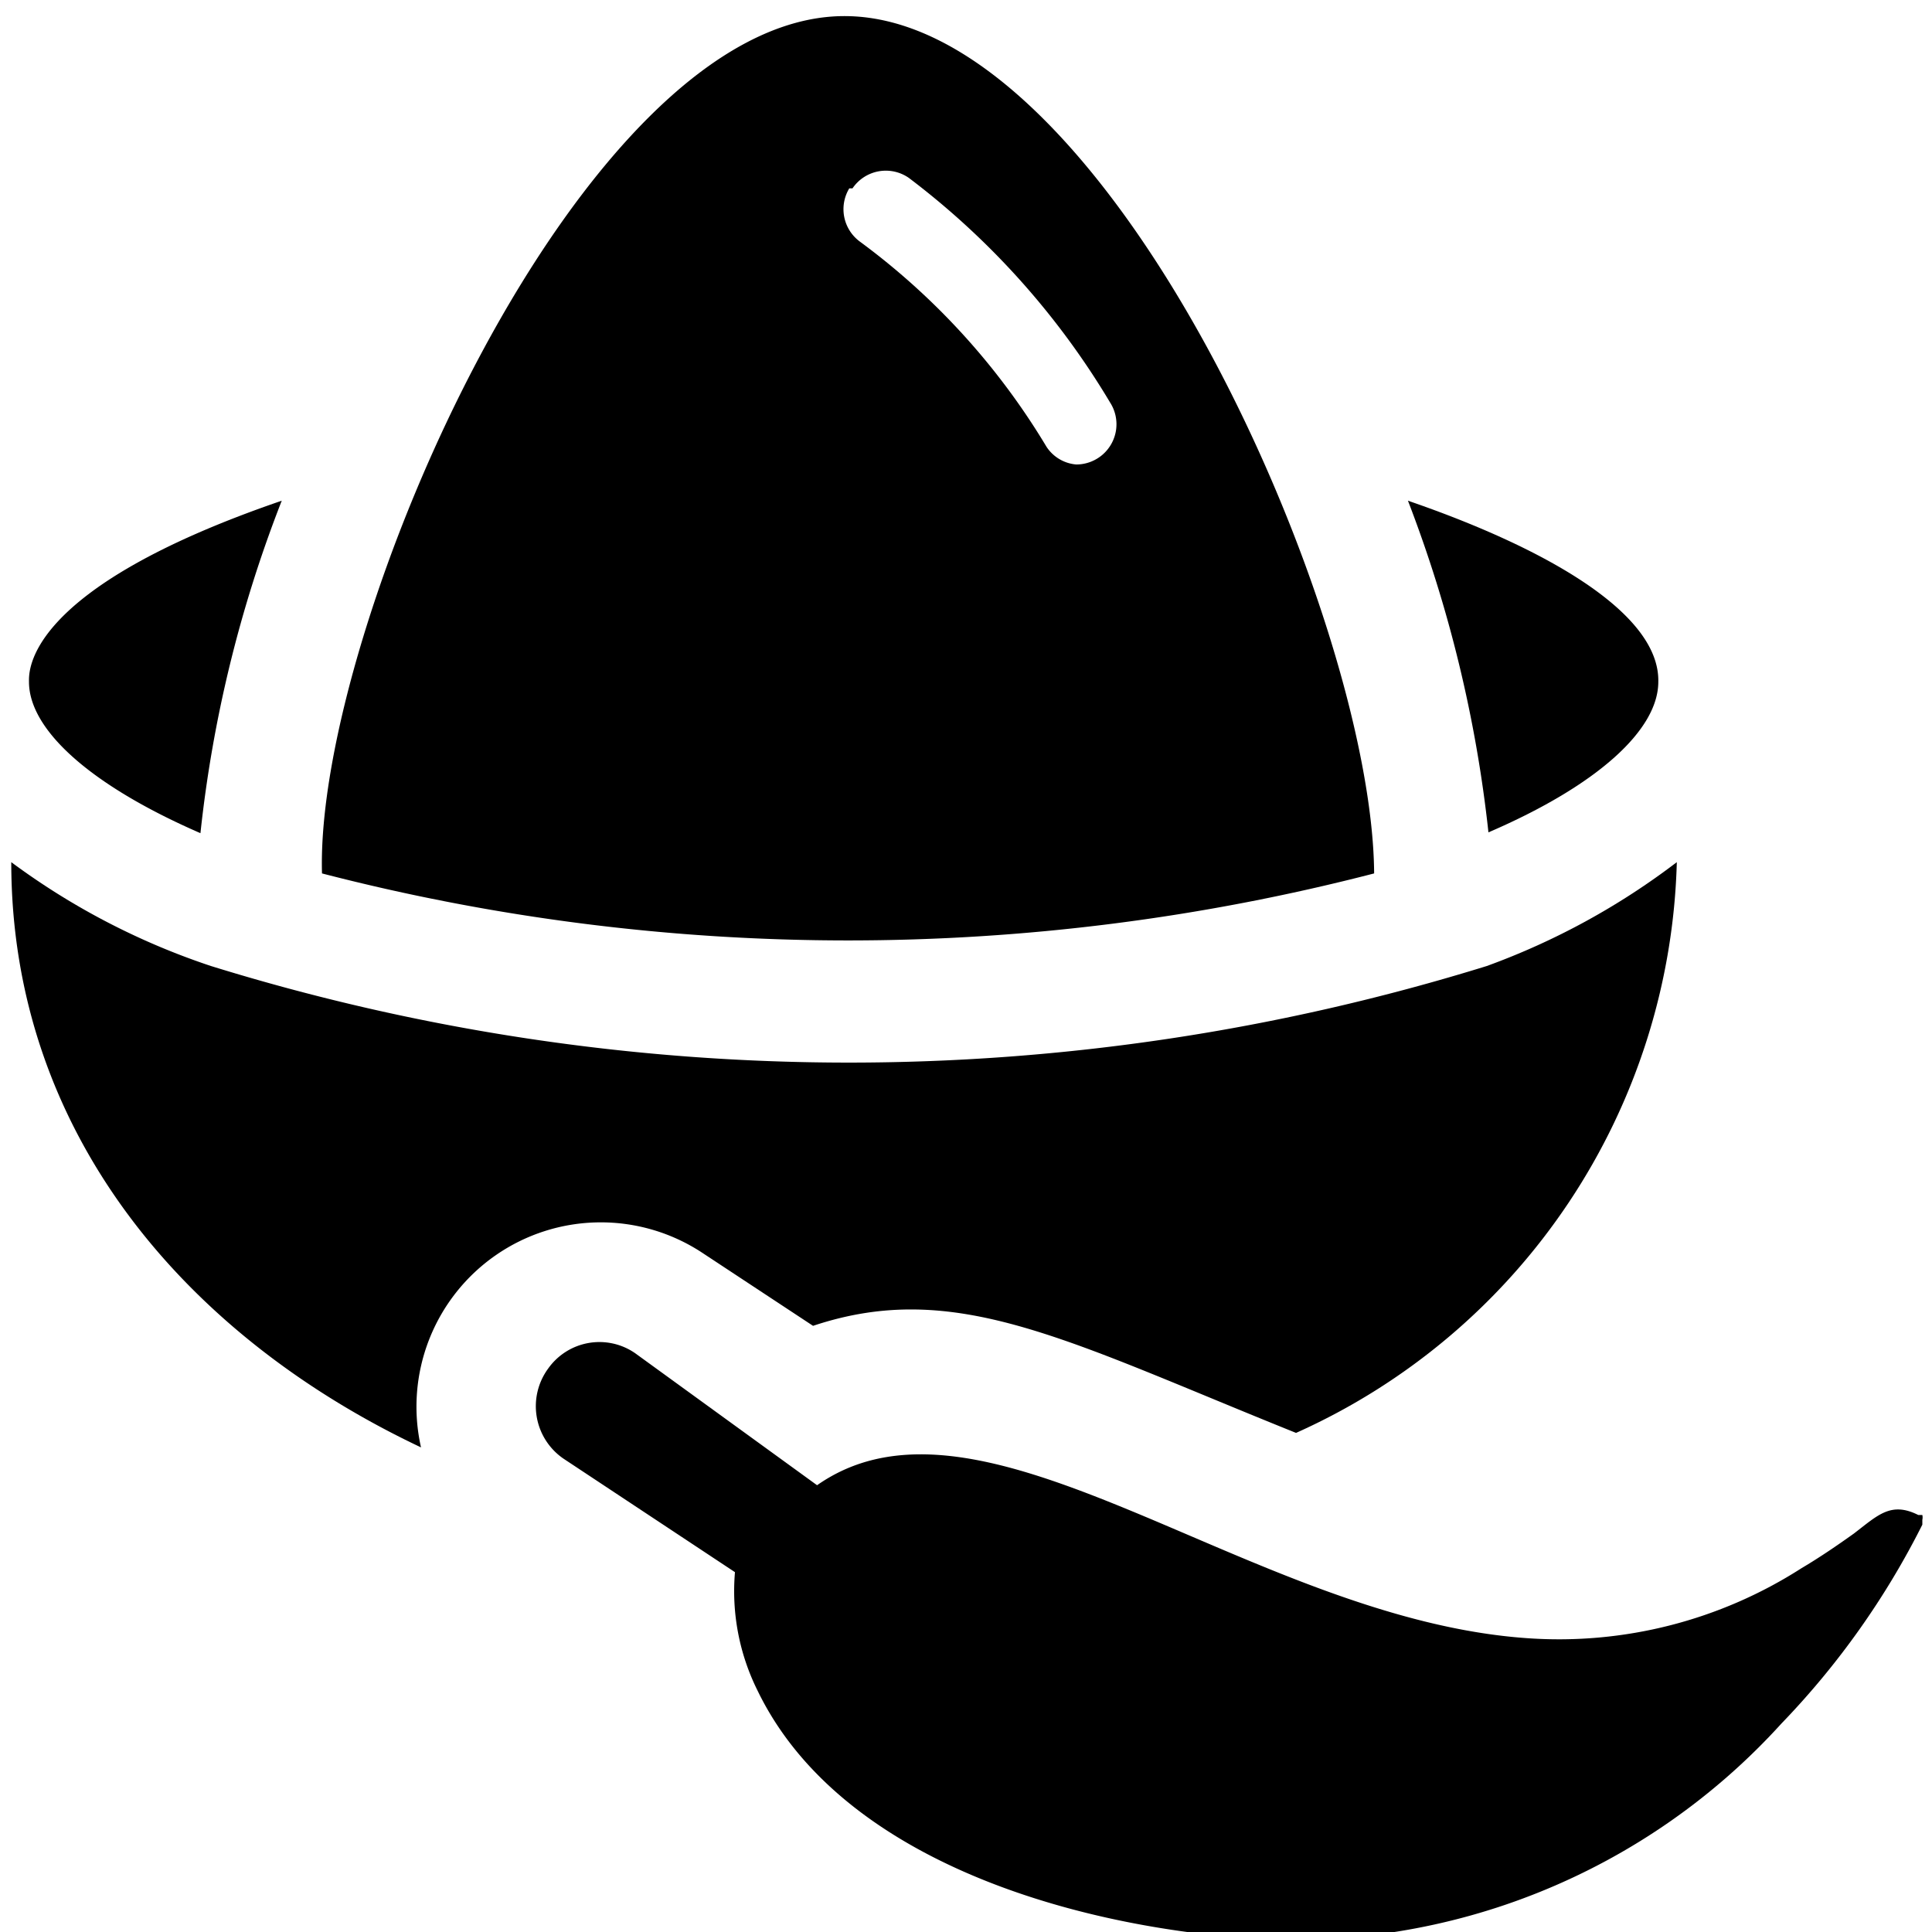
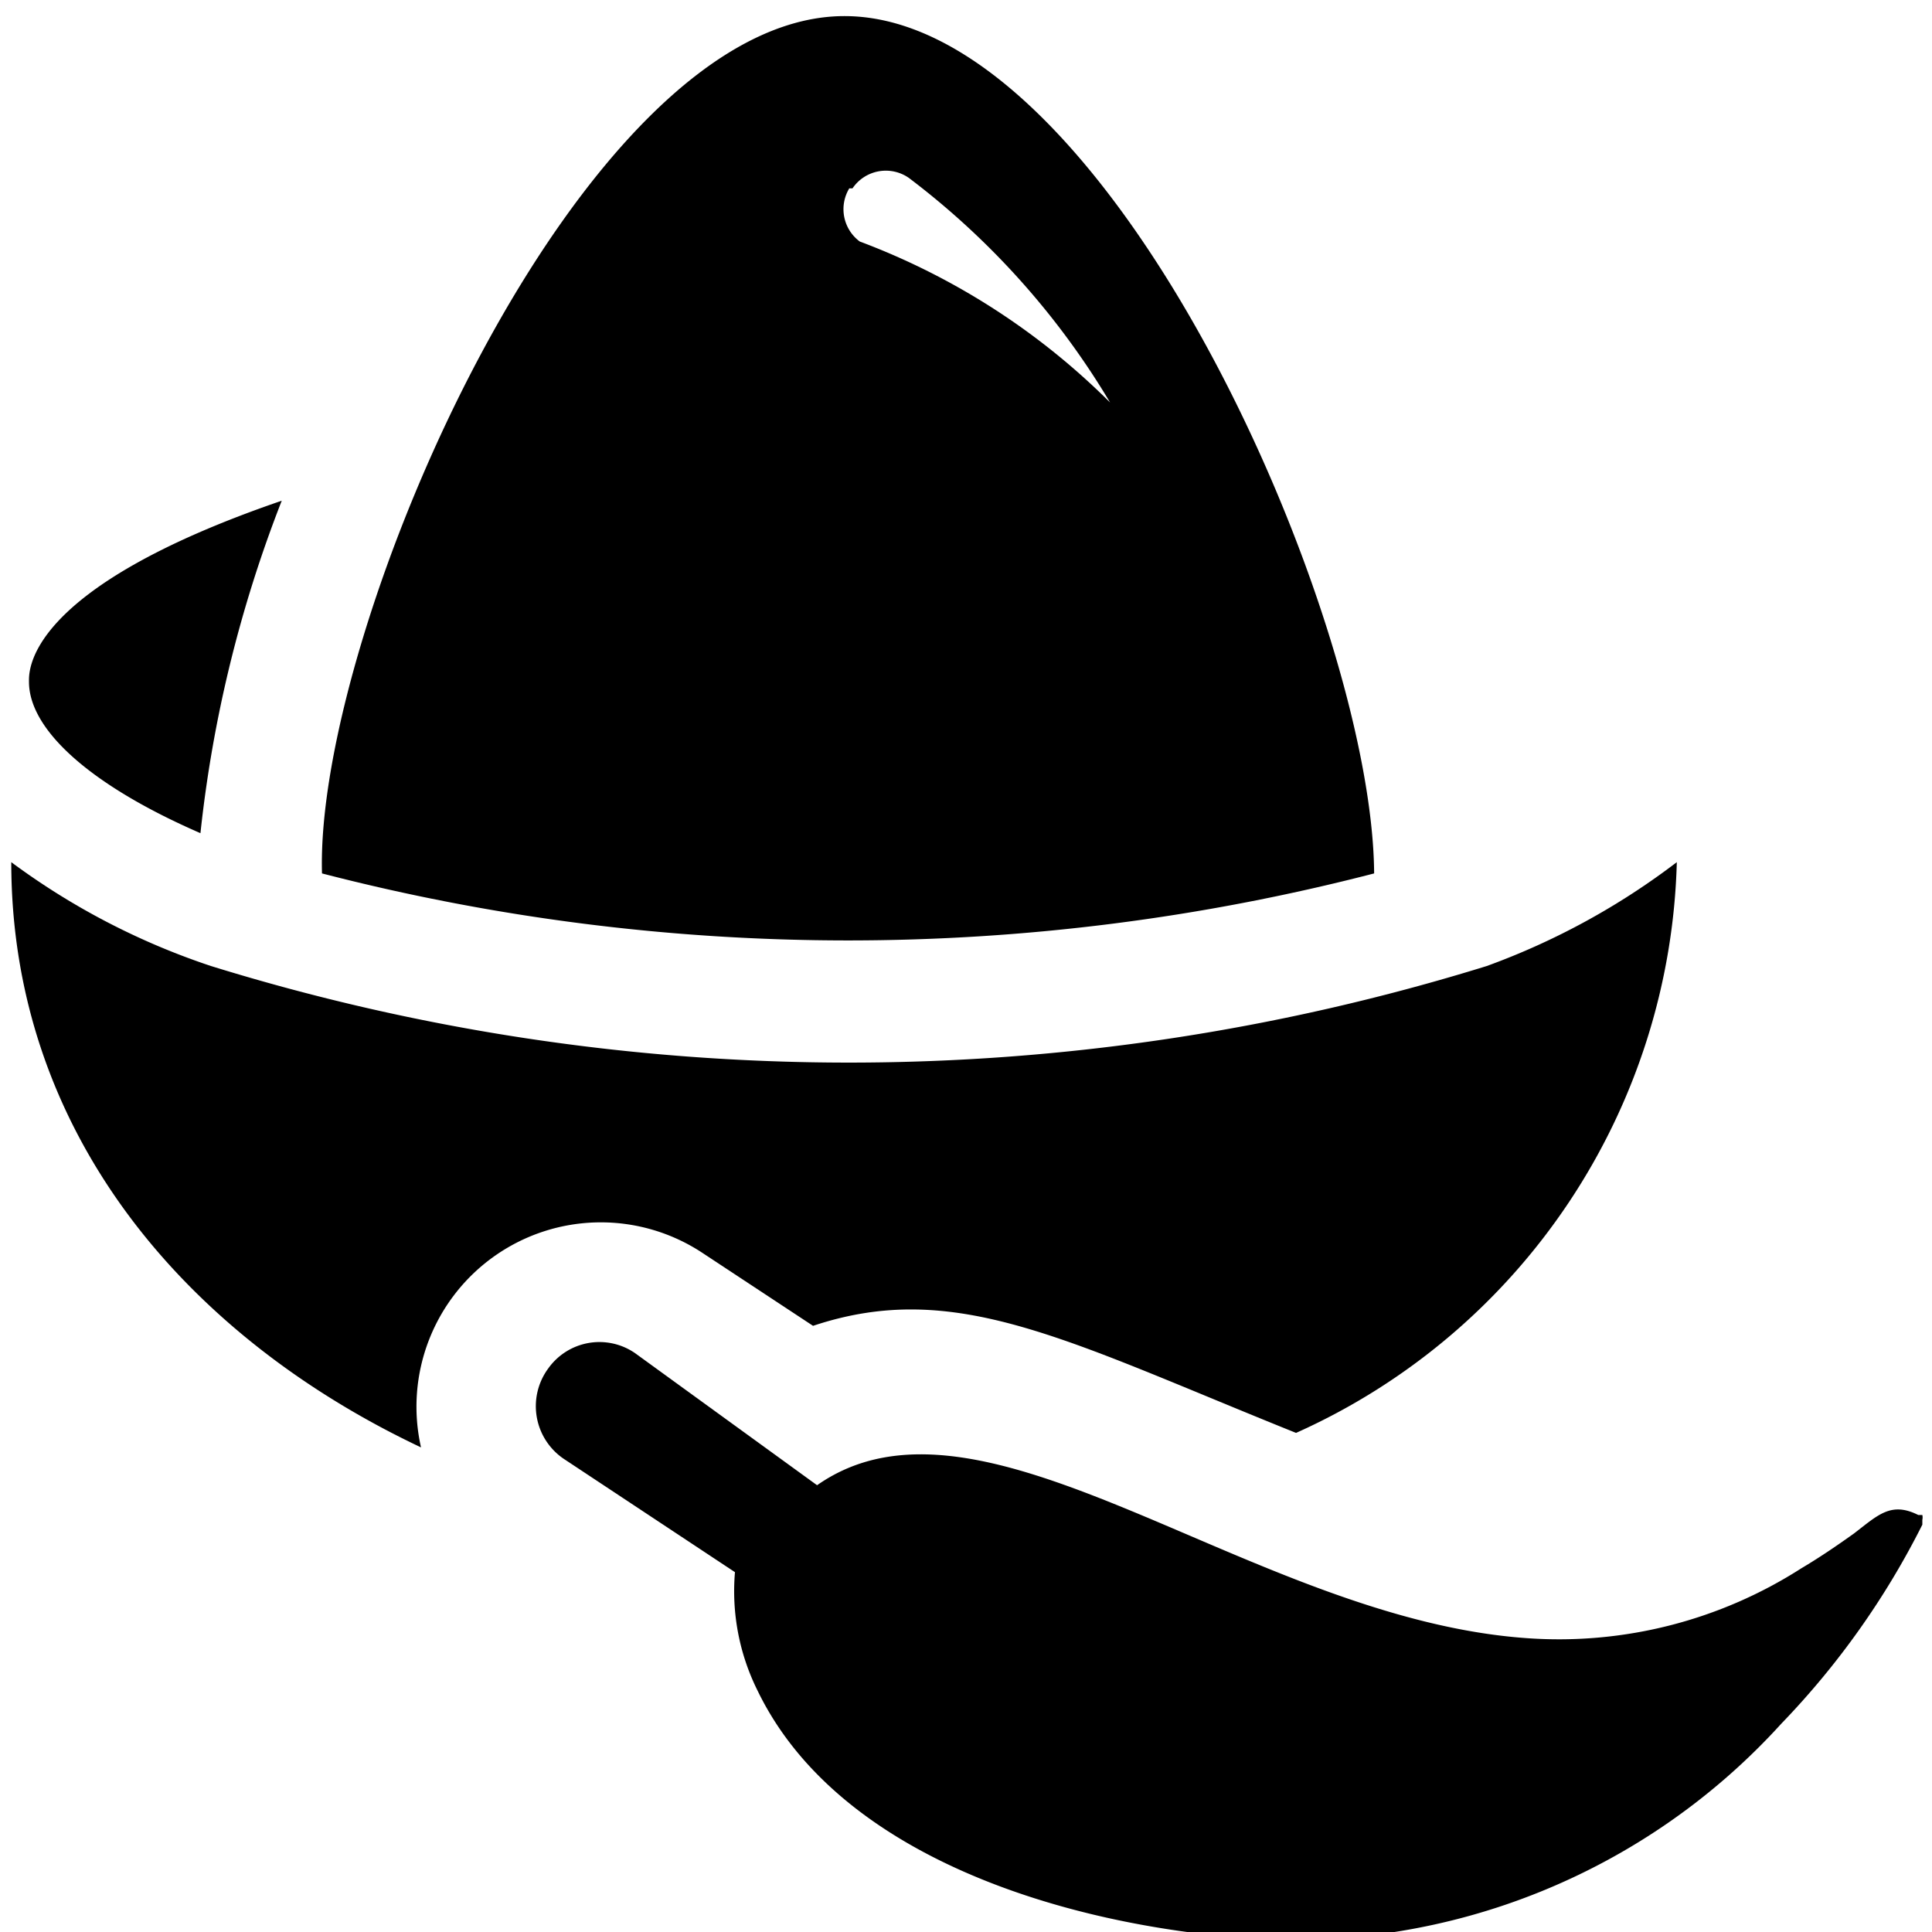
<svg xmlns="http://www.w3.org/2000/svg" viewBox="0 0 24 24">
  <g>
    <path d="m8.72 15.56 1.38 0.91c1.77 -0.59 3.14 0.18 6 1.33a8 8 0 0 0 4.73 -7.09A8.91 8.91 0 0 1 18.47 12a26.77 26.77 0 0 1 -15.85 0 8.85 8.85 0 0 1 -2.48 -1.29c0 3.36 2.17 5.89 5.09 7.27a2.29 2.29 0 0 1 3.49 -2.42Z" fill="#000000" stroke-width="1" />
-     <path d="M17.49 6.22a16.35 16.35 0 0 1 1 4.12c1.37 -0.59 2.11 -1.28 2.11 -1.87 0.02 -0.87 -1.45 -1.68 -3.11 -2.25Z" fill="#000000" stroke-width="1" />
    <path d="M3.5 6.22C0.29 7.32 0.36 8.35 0.36 8.47c0 0.59 0.75 1.28 2.13 1.88A16 16 0 0 1 3.5 6.22Z" fill="#000000" stroke-width="1" />
-     <path d="M4 10.85a26.07 26.07 0 0 0 13.07 0C17.05 7.66 13.77 0.2 10.49 0.2S3.91 7.81 4 10.85Zm6.59 -8.51a0.5 0.5 0 0 1 0.7 -0.13A9.76 9.76 0 0 1 13.79 5a0.5 0.5 0 0 1 -0.42 0.77 0.49 0.49 0 0 1 -0.37 -0.22A8.75 8.75 0 0 0 10.68 3a0.5 0.5 0 0 1 -0.13 -0.66Z" fill="#000000" stroke-width="1" />
+     <path d="M4 10.85a26.07 26.07 0 0 0 13.07 0C17.05 7.66 13.77 0.2 10.49 0.2S3.91 7.81 4 10.85Zm6.59 -8.51a0.5 0.5 0 0 1 0.7 -0.13A9.76 9.76 0 0 1 13.79 5A8.75 8.75 0 0 0 10.68 3a0.5 0.5 0 0 1 -0.13 -0.66Z" fill="#000000" stroke-width="1" />
    <path d="M22.13 21.41a10.05 10.05 0 0 0 1.75 -2.47v-0.06a0.14 0.14 0 0 0 0 -0.06l-0.05 0c-0.34 -0.17 -0.5 0 -0.8 0.23 -0.21 0.15 -0.43 0.3 -0.65 0.43a5.58 5.58 0 0 1 -3.41 0.87c-3.44 -0.24 -6.75 -3.35 -8.82 -1.9l-2.26 -1.64a0.78 0.78 0 0 0 -1.08 0.19 0.79 0.79 0 0 0 0.19 1.12l2.13 1.41A2.77 2.77 0 0 0 9.41 21c1 2.07 3.83 2.92 6.12 3.08a8.19 8.19 0 0 0 6.6 -2.67Z" fill="#000000" stroke-width="1" />
  </g>
</svg>